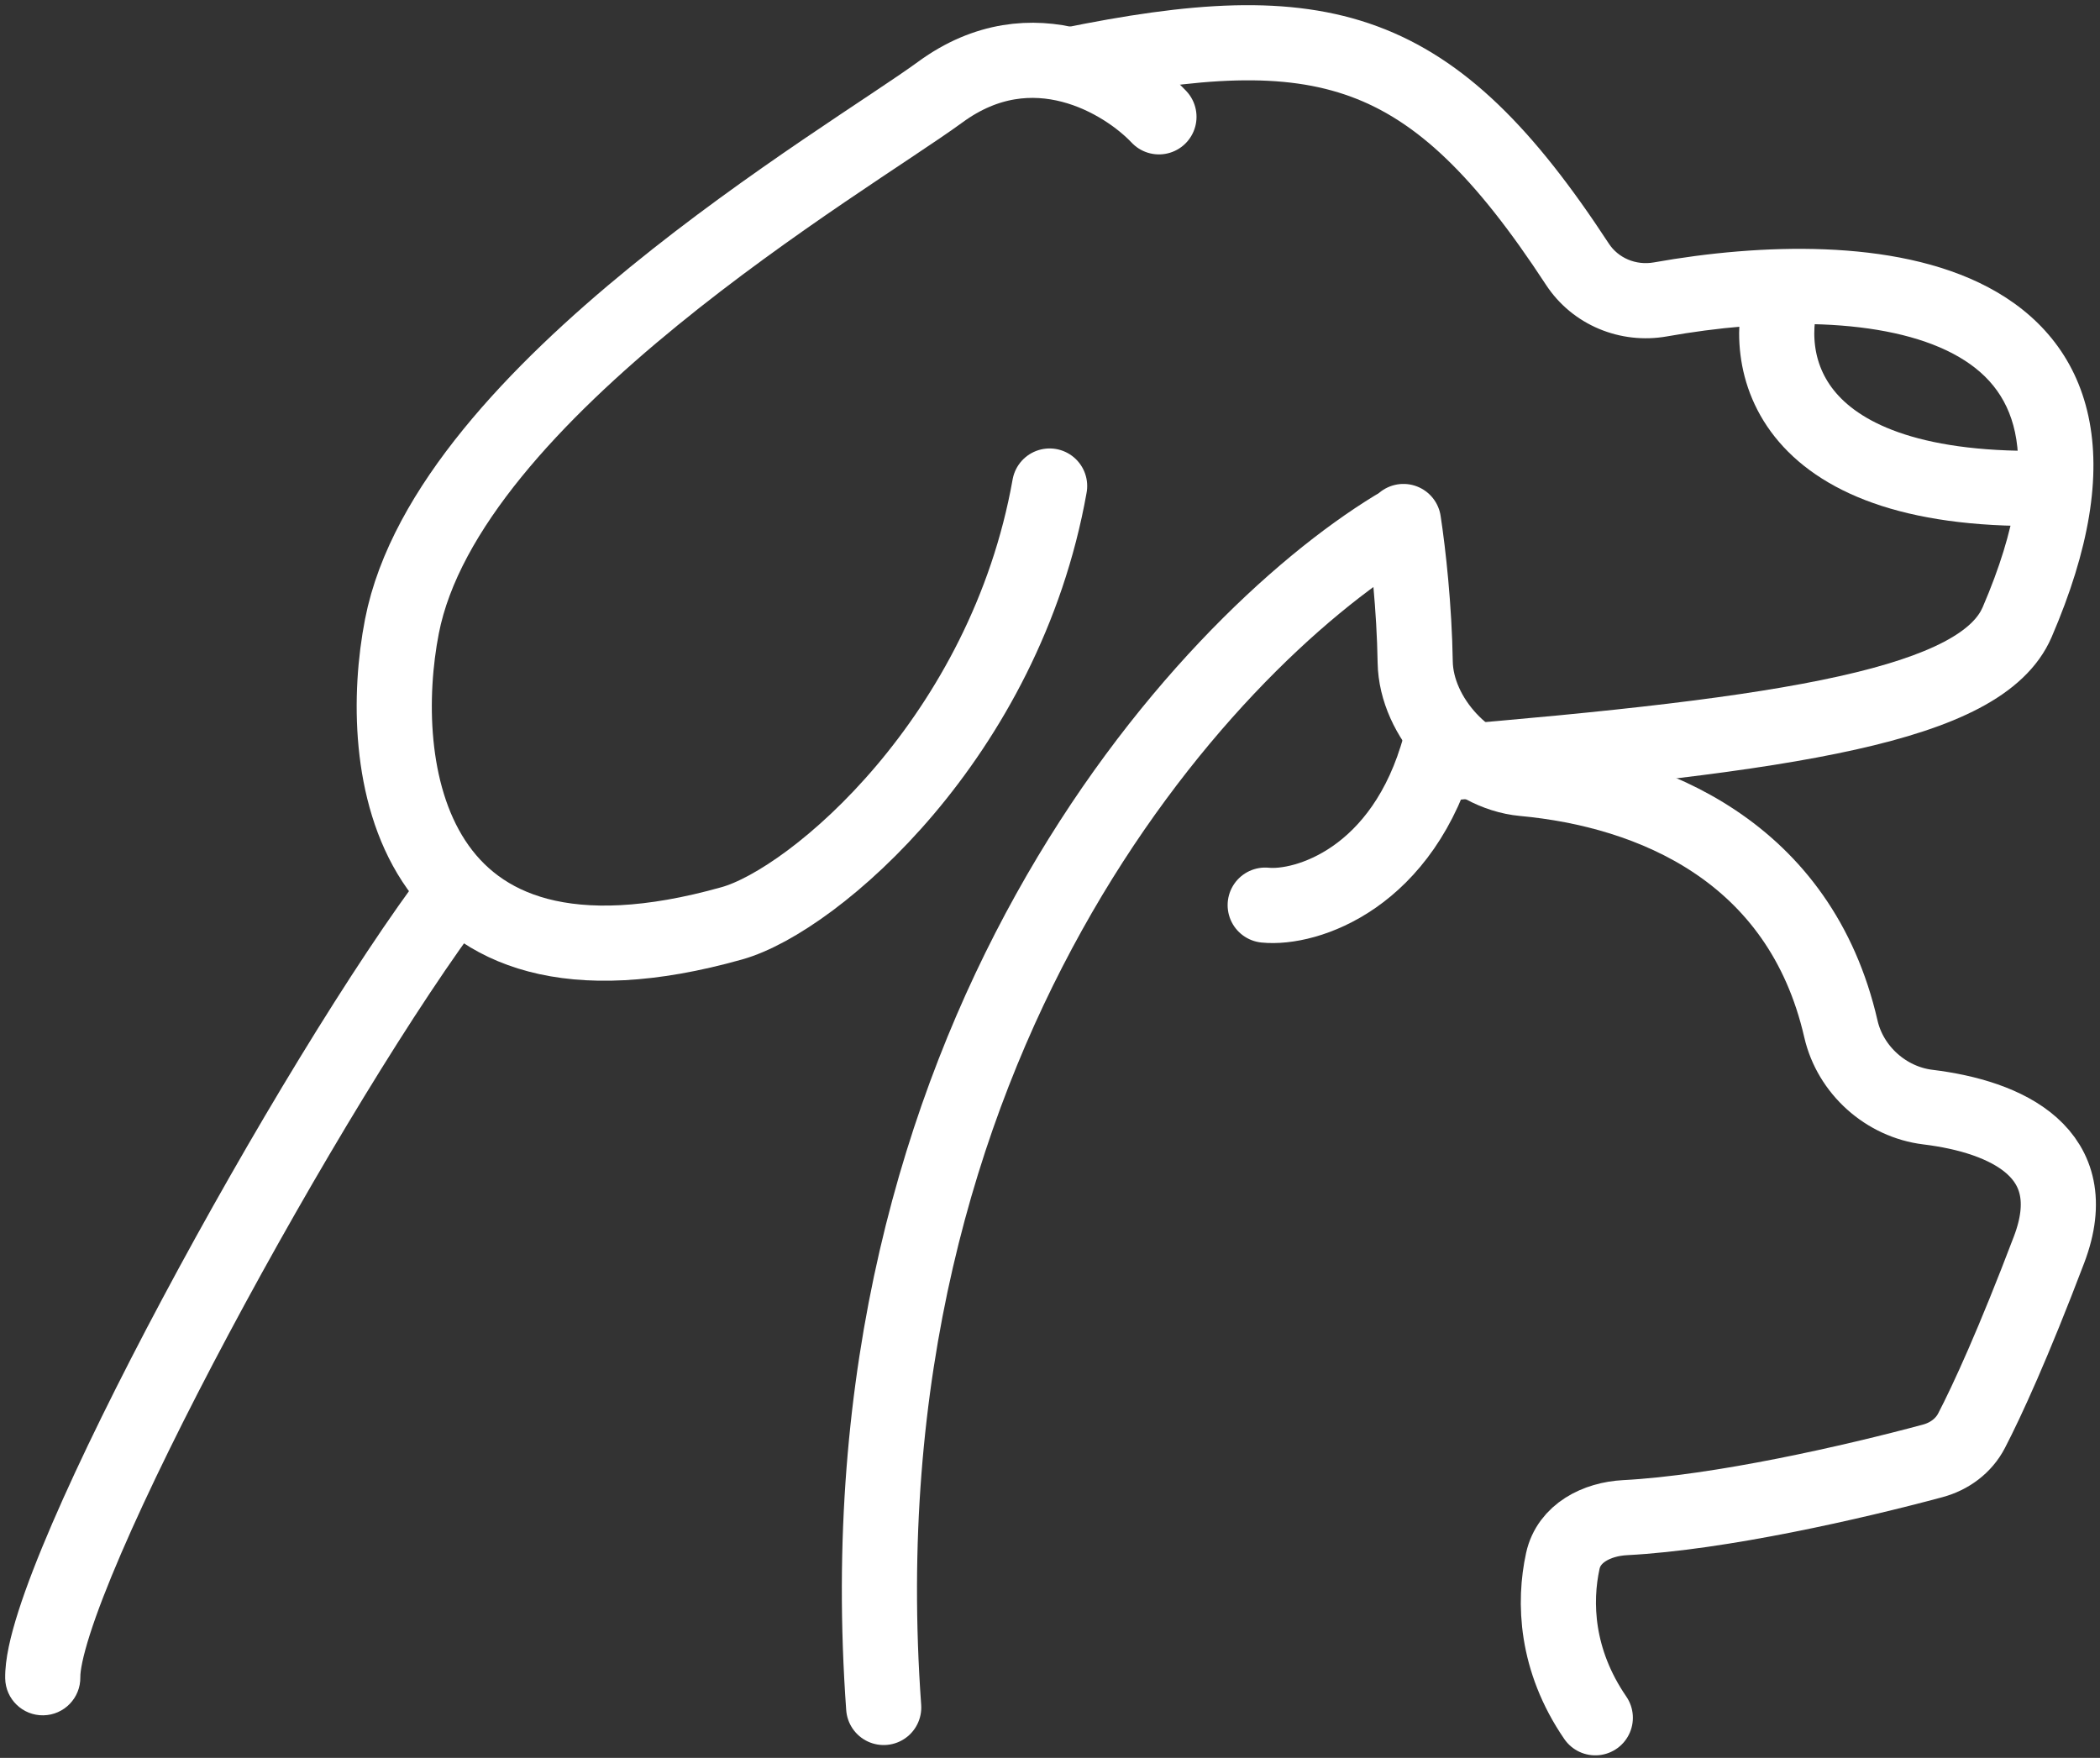
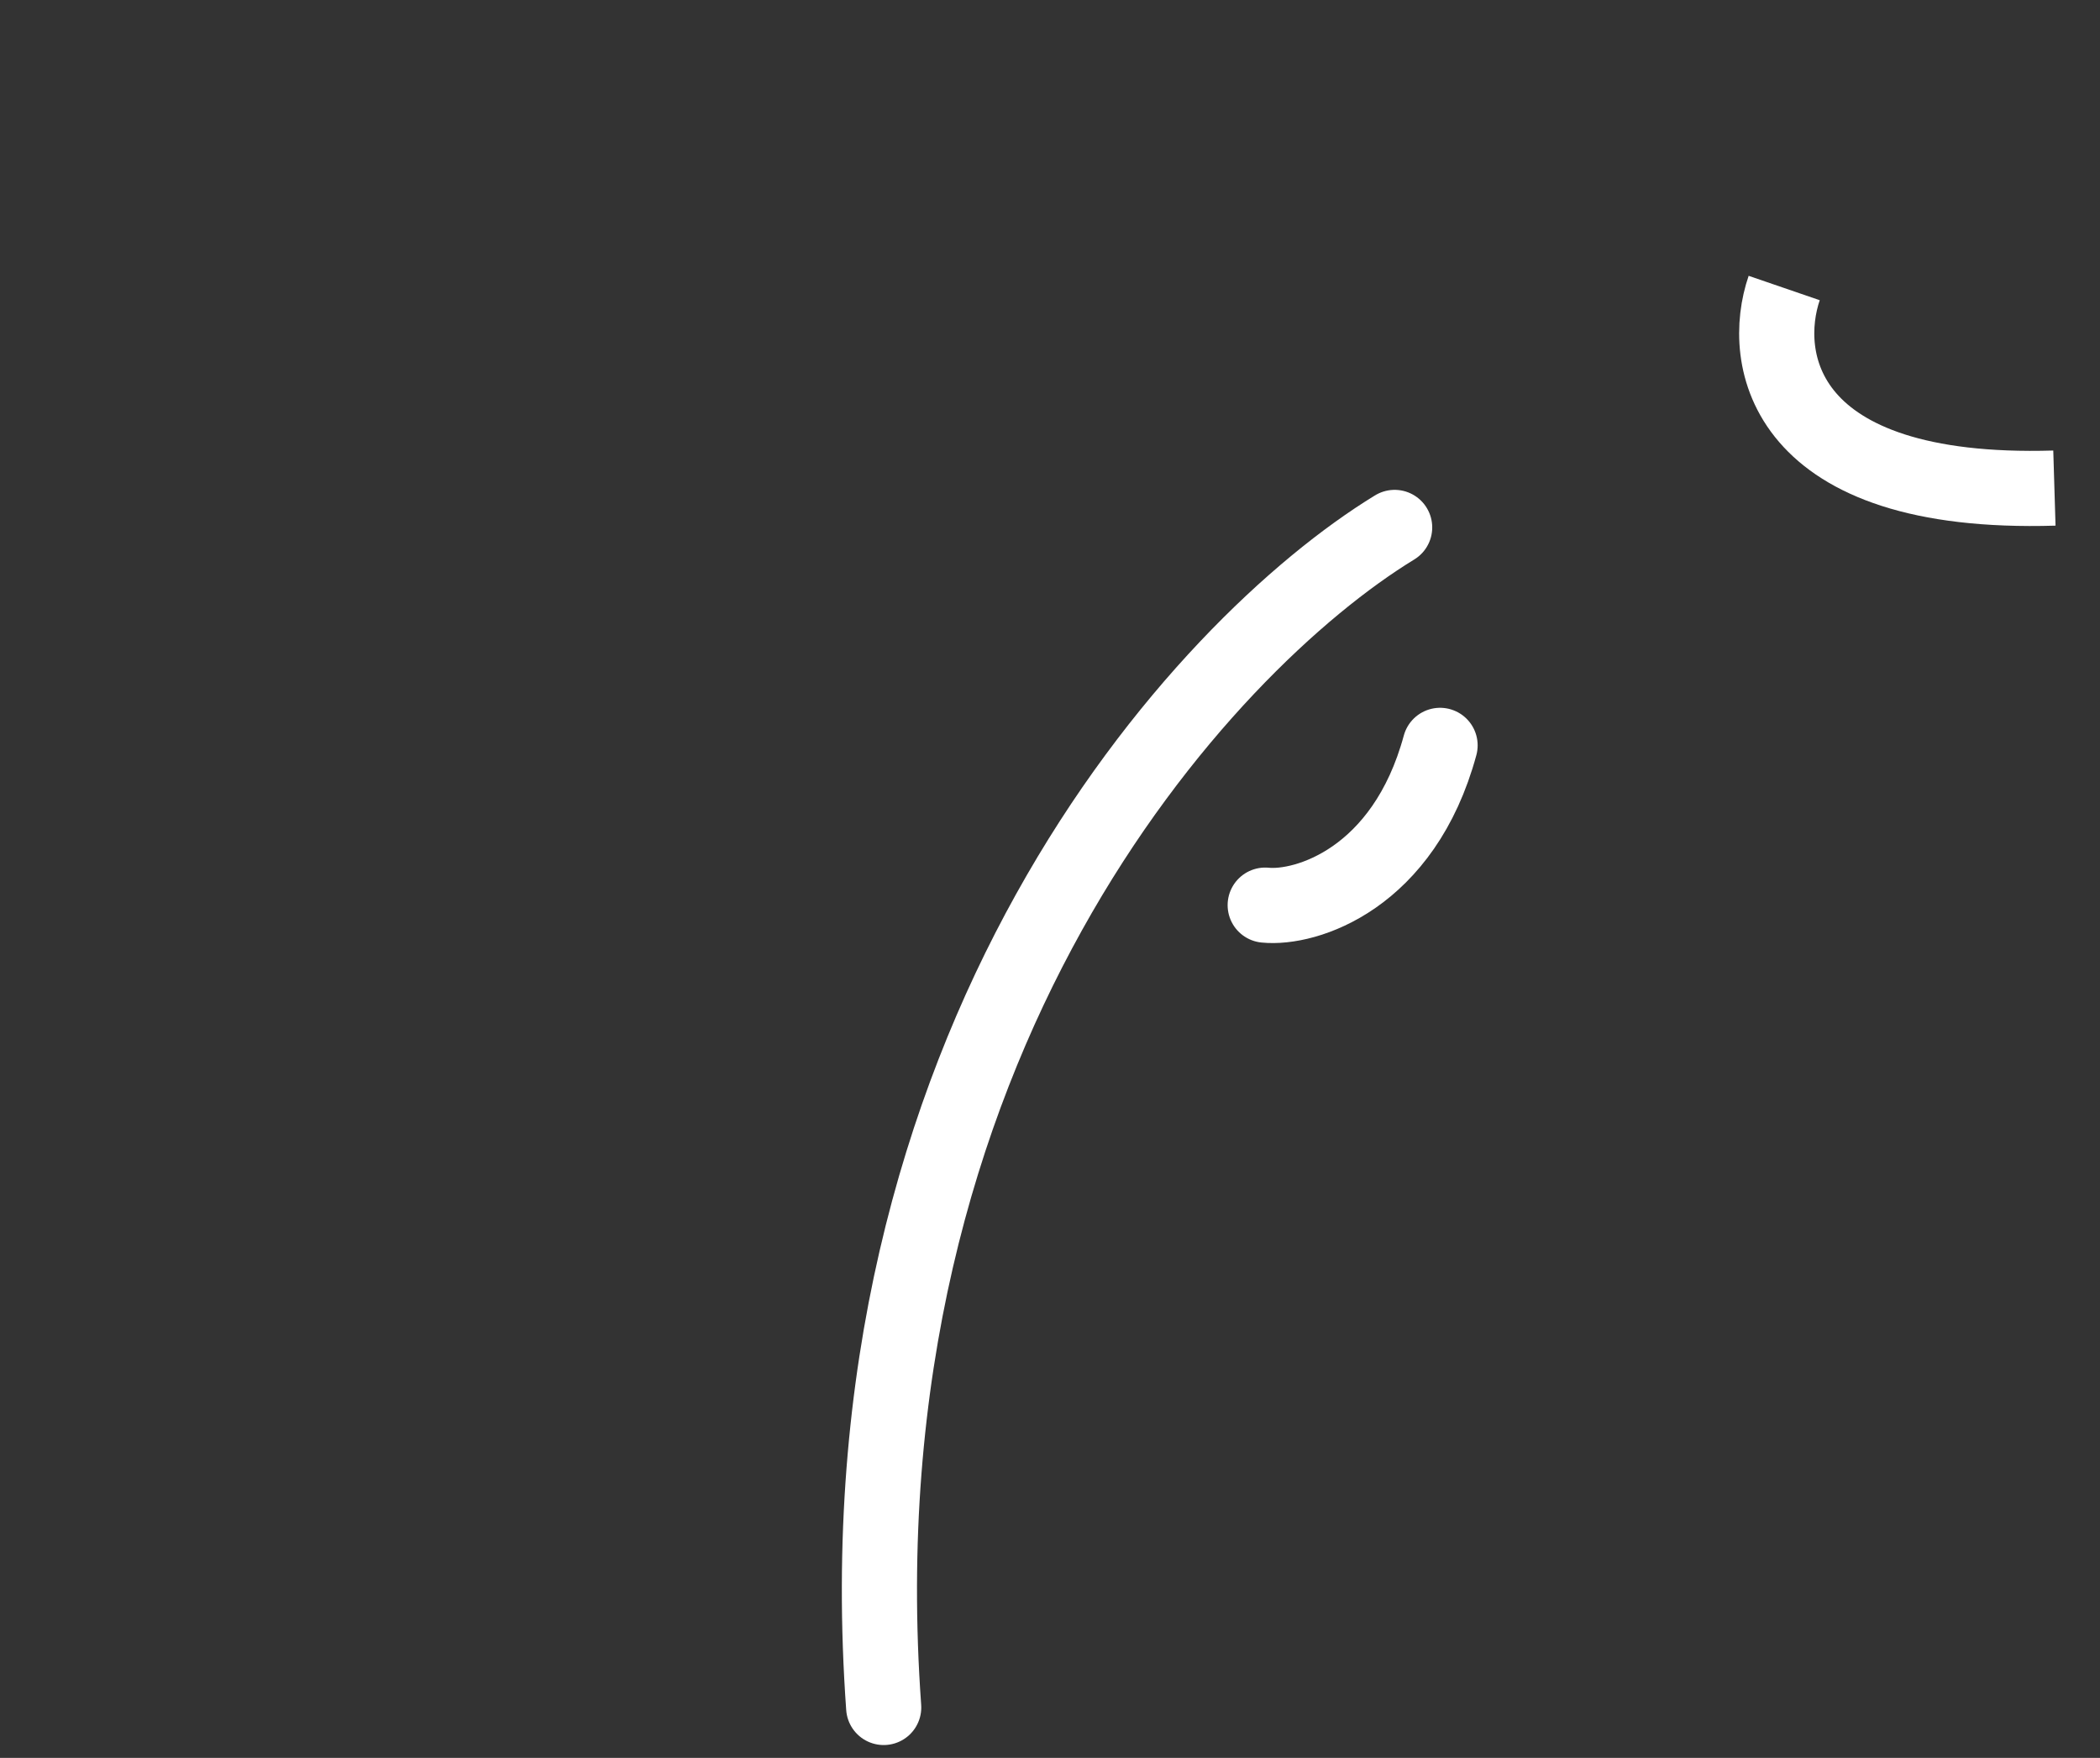
<svg xmlns="http://www.w3.org/2000/svg" width="393" height="329" viewBox="0 0 393 329" fill="none">
  <rect x="0" y="0" width="393" height="329" fill="#333333" stroke="none" />
-   <path d="M216.888 21.865C210.454 15.045 193.264 4.571 175.97 17.233C158.677 29.894 83.801 73.205 75.22 117.211C70.202 142.945 75.529 190.091 136.983 172.797C152.423 168.452 188.091 137.902 196.429 90.962" stroke="white" stroke-width="14.065" stroke-linecap="round" />
-   <path d="M0.97 314.115C1.034 317.999 4.233 321.095 8.117 321.031C12 320.968 15.096 317.768 15.033 313.885L0.97 314.115ZM80.082 161.975C66.235 180.175 46.532 212.791 30.386 243.061C22.293 258.234 15.011 272.972 9.751 285.174C7.123 291.269 4.957 296.83 3.445 301.555C2.001 306.065 0.911 310.526 0.97 314.115L15.033 313.885C15.014 312.764 15.45 310.185 16.84 305.843C18.161 301.714 20.137 296.61 22.666 290.742C27.719 279.021 34.809 264.654 42.796 249.68C58.811 219.654 78.102 187.806 91.275 170.492L80.082 161.975Z" fill="white" />
-   <path d="M262.648 97.602C263.564 103.589 264.68 113.801 264.844 123.895C265.014 134.296 274.763 144.757 285.122 145.711C308.984 147.908 336.887 159.317 344.513 192.574C346.278 200.271 352.948 206.242 360.787 207.2C375.518 209 390.351 215.749 383.472 233.866C376.809 251.411 371.876 262.155 368.961 267.763C367.475 270.622 364.802 272.575 361.691 273.413C346.908 277.394 321.948 283.107 304.113 284.037C298.807 284.313 293.6 286.954 292.468 292.145C290.801 299.788 291.105 310.646 298.548 321.492" stroke="white" stroke-width="14.065" stroke-linecap="round" />
  <path d="M236.773 169.401C244.365 170.173 262.706 164.514 269.5 139.5" stroke="white" stroke-width="14.065" stroke-linecap="round" />
  <path d="M260.998 98.711C224.97 120.714 156.421 195.11 165.377 319.562" stroke="white" stroke-width="14.065" stroke-linecap="round" />
  <path d="M333.899 53.904C329.395 67.029 333.204 92.892 384.467 91.348" stroke="white" stroke-width="14.065" />
-   <path d="M377.497 116.438L371.038 113.657L377.497 116.438ZM267.921 135.992C264.051 136.311 261.172 139.708 261.492 143.579C261.811 147.449 265.208 150.328 269.079 150.008L267.921 135.992ZM295.195 49.438L301.081 45.59L295.195 49.438ZM201.339 19.103C225.098 14.243 240.383 13.52 252.824 18.098C265.096 22.613 275.914 32.801 289.309 53.287L301.081 45.59C287.169 24.314 274.261 10.999 257.681 4.898C241.268 -1.141 222.574 0.404 198.52 5.324L201.339 19.103ZM311.971 62.957C321.265 61.303 331.444 60.336 341.011 60.719C350.662 61.107 359.175 62.85 365.511 66.201C371.606 69.425 375.626 74.066 377.089 80.878C378.626 88.041 377.537 98.56 371.038 113.657L383.956 119.218C391.044 102.754 393.234 89.082 390.84 77.927C388.37 66.42 381.248 58.615 372.087 53.769C363.166 49.05 352.31 47.097 341.575 46.666C330.756 46.232 319.533 47.325 309.506 49.11L311.971 62.957ZM371.038 113.657C370.242 115.506 368.317 117.743 363.849 120.1C359.372 122.461 352.955 124.613 344.221 126.561C326.753 130.457 301.622 133.209 267.921 135.992L269.079 150.008C302.699 147.232 328.744 144.423 347.282 140.288C356.551 138.221 364.345 135.739 370.41 132.541C376.482 129.338 381.429 125.09 383.956 119.218L371.038 113.657ZM289.309 53.287C294.262 60.861 303.266 64.507 311.971 62.957L309.506 49.11C306.144 49.709 302.835 48.273 301.081 45.59L289.309 53.287Z" fill="white" />
</svg>